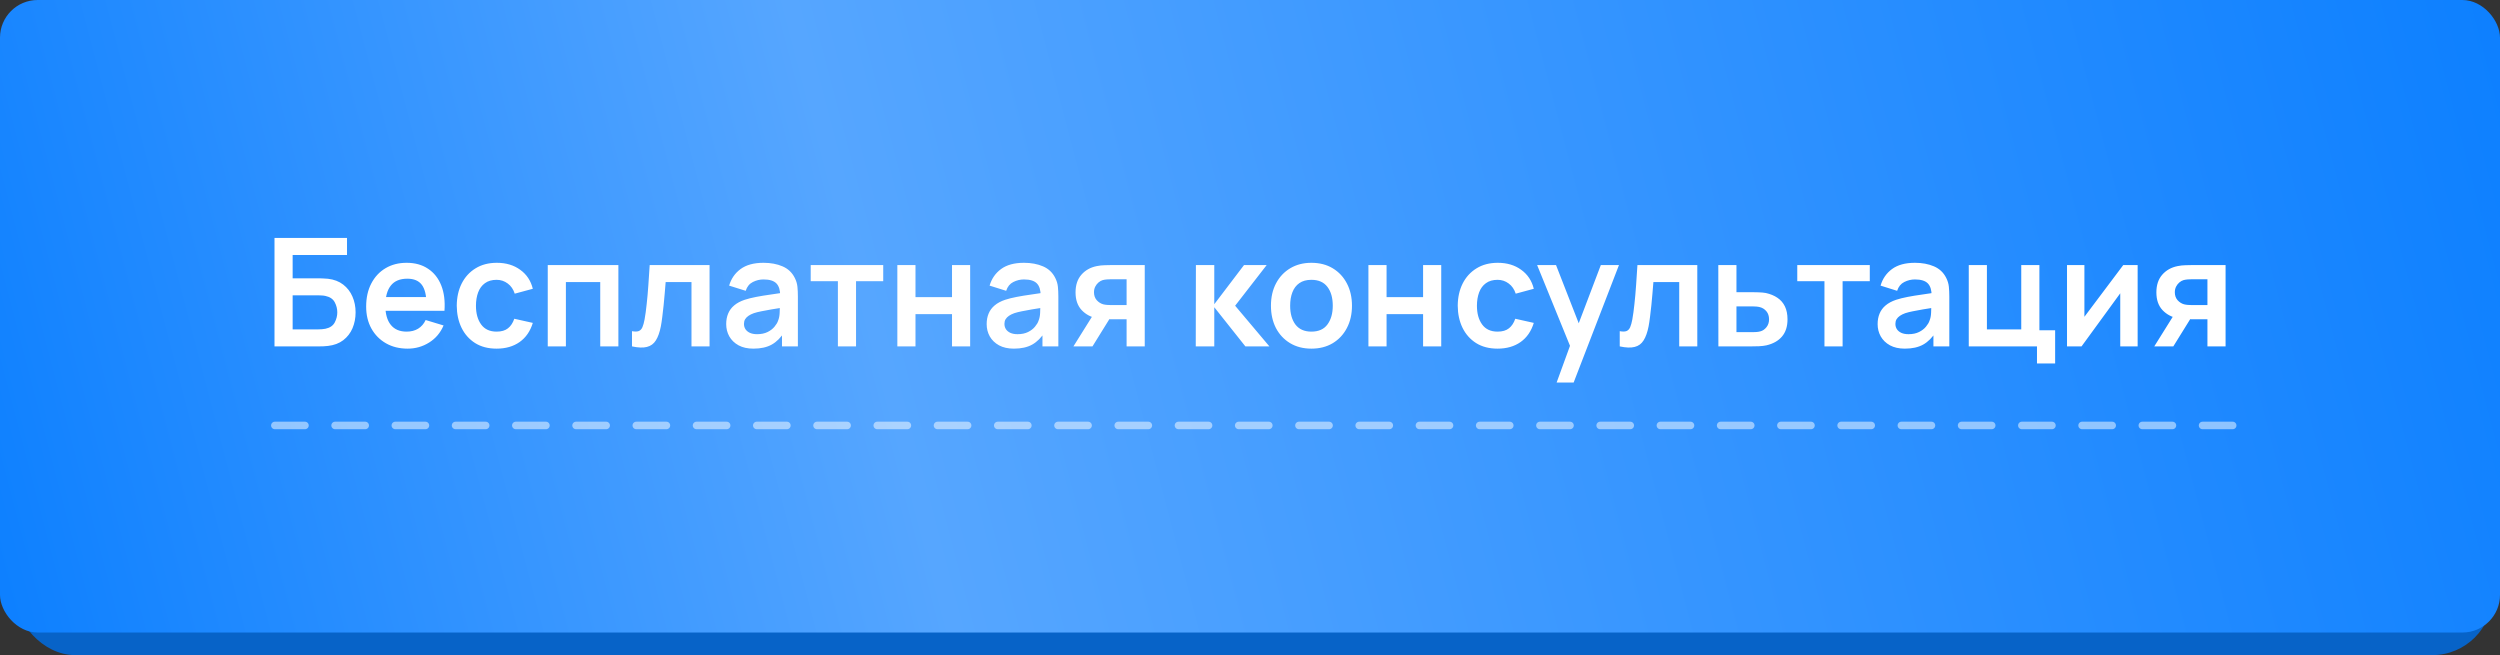
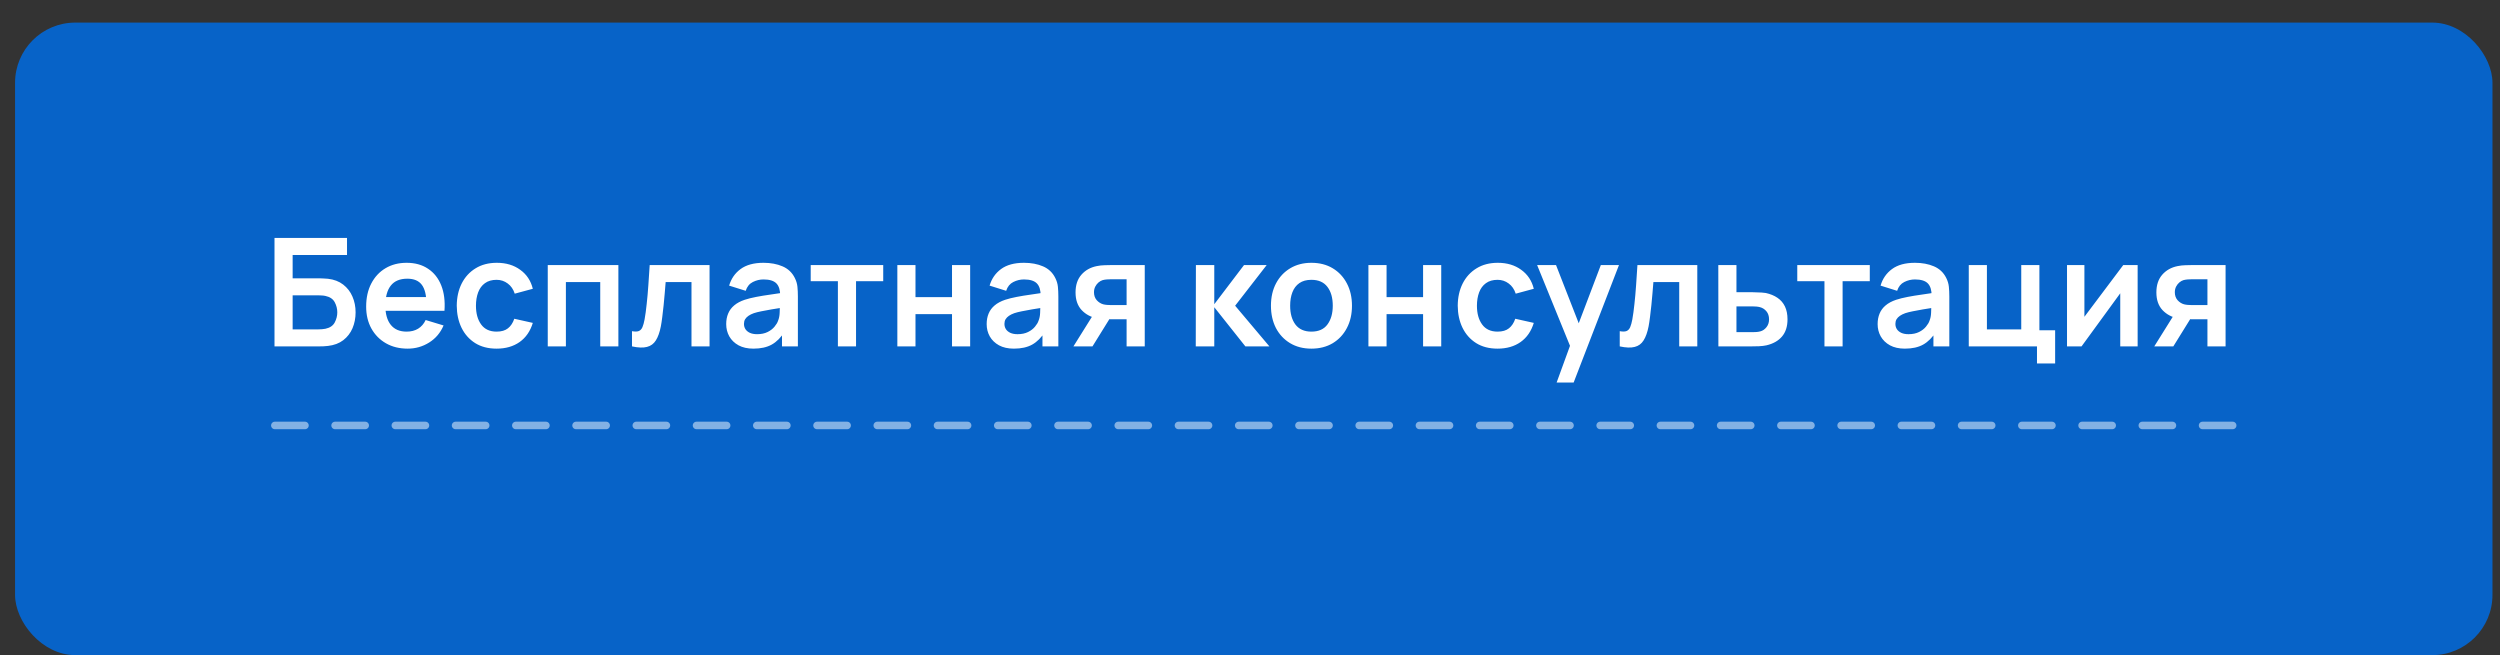
<svg xmlns="http://www.w3.org/2000/svg" width="332" height="87" viewBox="0 0 332 87" fill="none">
  <rect x="0" y="0" width="332" height="87" fill="#333333" stroke="none" />
  <rect x="2" y="3" width="329" height="84" rx="8" fill="#0763C8" />
-   <rect width="332" height="84" rx="5" fill="url(#paint0_linear_1_2064)" />
-   <path d="M36.453 46V31.6H46.083V33.86H38.863V36.96H42.403C42.536 36.96 42.713 36.967 42.933 36.98C43.159 36.987 43.366 37 43.553 37.02C44.359 37.113 45.033 37.37 45.573 37.79C46.119 38.21 46.529 38.74 46.803 39.38C47.083 40.02 47.223 40.72 47.223 41.48C47.223 42.24 47.086 42.943 46.813 43.59C46.539 44.23 46.129 44.76 45.583 45.18C45.043 45.593 44.366 45.847 43.553 45.94C43.366 45.96 43.163 45.977 42.943 45.99C42.723 45.997 42.543 46 42.403 46H36.453ZM38.863 43.74H42.303C42.436 43.74 42.586 43.733 42.753 43.72C42.919 43.707 43.073 43.687 43.213 43.66C43.813 43.533 44.226 43.253 44.453 42.82C44.679 42.387 44.793 41.94 44.793 41.48C44.793 41.013 44.679 40.567 44.453 40.14C44.226 39.707 43.813 39.427 43.213 39.3C43.073 39.267 42.919 39.247 42.753 39.24C42.586 39.227 42.436 39.22 42.303 39.22H38.863V43.74ZM54.136 46.3C53.043 46.3 52.083 46.063 51.256 45.59C50.429 45.117 49.783 44.46 49.316 43.62C48.856 42.78 48.626 41.813 48.626 40.72C48.626 39.54 48.853 38.517 49.306 37.65C49.76 36.777 50.389 36.1 51.196 35.62C52.003 35.14 52.936 34.9 53.996 34.9C55.116 34.9 56.066 35.163 56.846 35.69C57.633 36.21 58.216 36.947 58.596 37.9C58.976 38.853 59.12 39.977 59.026 41.27H56.636V40.39C56.63 39.217 56.423 38.36 56.016 37.82C55.609 37.28 54.969 37.01 54.096 37.01C53.109 37.01 52.376 37.317 51.896 37.93C51.416 38.537 51.176 39.427 51.176 40.6C51.176 41.693 51.416 42.54 51.896 43.14C52.376 43.74 53.076 44.04 53.996 44.04C54.59 44.04 55.099 43.91 55.526 43.65C55.959 43.383 56.293 43 56.526 42.5L58.906 43.22C58.493 44.193 57.853 44.95 56.986 45.49C56.126 46.03 55.176 46.3 54.136 46.3ZM50.416 41.27V39.45H57.846V41.27H50.416ZM65.947 46.3C64.834 46.3 63.884 46.053 63.097 45.56C62.311 45.06 61.707 44.38 61.287 43.52C60.874 42.66 60.664 41.687 60.657 40.6C60.664 39.493 60.881 38.513 61.307 37.66C61.741 36.8 62.354 36.127 63.147 35.64C63.941 35.147 64.884 34.9 65.977 34.9C67.204 34.9 68.241 35.21 69.087 35.83C69.941 36.443 70.497 37.283 70.757 38.35L68.357 39C68.171 38.42 67.861 37.97 67.427 37.65C66.994 37.323 66.501 37.16 65.947 37.16C65.321 37.16 64.804 37.31 64.397 37.61C63.991 37.903 63.691 38.31 63.497 38.83C63.304 39.35 63.207 39.94 63.207 40.6C63.207 41.627 63.437 42.457 63.897 43.09C64.357 43.723 65.041 44.04 65.947 44.04C66.587 44.04 67.091 43.893 67.457 43.6C67.831 43.307 68.111 42.883 68.297 42.33L70.757 42.88C70.424 43.98 69.841 44.827 69.007 45.42C68.174 46.007 67.154 46.3 65.947 46.3ZM72.741 46V35.2H82.121V46H79.711V37.46H75.151V46H72.741ZM83.929 46V43.98C84.323 44.053 84.626 44.047 84.839 43.96C85.053 43.867 85.213 43.693 85.319 43.44C85.426 43.187 85.519 42.85 85.599 42.43C85.706 41.837 85.799 41.153 85.879 40.38C85.966 39.607 86.039 38.78 86.099 37.9C86.166 37.02 86.226 36.12 86.279 35.2H94.229V46H91.829V37.46H88.399C88.366 37.893 88.326 38.38 88.279 38.92C88.233 39.453 88.183 39.993 88.129 40.54C88.076 41.087 88.016 41.607 87.949 42.1C87.889 42.587 87.826 43.003 87.759 43.35C87.606 44.13 87.386 44.747 87.099 45.2C86.819 45.653 86.426 45.943 85.919 46.07C85.413 46.203 84.749 46.18 83.929 46ZM100.059 46.3C99.279 46.3 98.619 46.153 98.079 45.86C97.539 45.56 97.129 45.163 96.849 44.67C96.575 44.177 96.439 43.633 96.439 43.04C96.439 42.52 96.525 42.053 96.699 41.64C96.872 41.22 97.139 40.86 97.499 40.56C97.859 40.253 98.325 40.003 98.899 39.81C99.332 39.67 99.839 39.543 100.419 39.43C101.005 39.317 101.639 39.213 102.319 39.12C103.005 39.02 103.722 38.913 104.469 38.8L103.609 39.29C103.615 38.543 103.449 37.993 103.109 37.64C102.769 37.287 102.195 37.11 101.389 37.11C100.902 37.11 100.432 37.223 99.979 37.45C99.525 37.677 99.209 38.067 99.029 38.62L96.829 37.93C97.095 37.017 97.602 36.283 98.349 35.73C99.102 35.177 100.115 34.9 101.389 34.9C102.349 34.9 103.192 35.057 103.919 35.37C104.652 35.683 105.195 36.197 105.549 36.91C105.742 37.29 105.859 37.68 105.899 38.08C105.939 38.473 105.959 38.903 105.959 39.37V46H103.849V43.66L104.199 44.04C103.712 44.82 103.142 45.393 102.489 45.76C101.842 46.12 101.032 46.3 100.059 46.3ZM100.539 44.38C101.085 44.38 101.552 44.283 101.939 44.09C102.325 43.897 102.632 43.66 102.859 43.38C103.092 43.1 103.249 42.837 103.329 42.59C103.455 42.283 103.525 41.933 103.539 41.54C103.559 41.14 103.569 40.817 103.569 40.57L104.309 40.79C103.582 40.903 102.959 41.003 102.439 41.09C101.919 41.177 101.472 41.26 101.099 41.34C100.725 41.413 100.395 41.497 100.109 41.59C99.829 41.69 99.592 41.807 99.399 41.94C99.205 42.073 99.055 42.227 98.949 42.4C98.849 42.573 98.799 42.777 98.799 43.01C98.799 43.277 98.865 43.513 98.999 43.72C99.132 43.92 99.325 44.08 99.579 44.2C99.839 44.32 100.159 44.38 100.539 44.38ZM111.272 46V37.34H107.662V35.2H117.292V37.34H113.682V46H111.272ZM119.167 46V35.2H121.577V39.46H126.427V35.2H128.837V46H126.427V41.72H121.577V46H119.167ZM134.649 46.3C133.869 46.3 133.209 46.153 132.669 45.86C132.129 45.56 131.719 45.163 131.439 44.67C131.165 44.177 131.029 43.633 131.029 43.04C131.029 42.52 131.115 42.053 131.289 41.64C131.462 41.22 131.729 40.86 132.089 40.56C132.449 40.253 132.915 40.003 133.489 39.81C133.922 39.67 134.429 39.543 135.009 39.43C135.595 39.317 136.229 39.213 136.909 39.12C137.595 39.02 138.312 38.913 139.059 38.8L138.199 39.29C138.205 38.543 138.039 37.993 137.699 37.64C137.359 37.287 136.785 37.11 135.979 37.11C135.492 37.11 135.022 37.223 134.569 37.45C134.115 37.677 133.799 38.067 133.619 38.62L131.419 37.93C131.685 37.017 132.192 36.283 132.939 35.73C133.692 35.177 134.705 34.9 135.979 34.9C136.939 34.9 137.782 35.057 138.509 35.37C139.242 35.683 139.785 36.197 140.139 36.91C140.332 37.29 140.449 37.68 140.489 38.08C140.529 38.473 140.549 38.903 140.549 39.37V46H138.439V43.66L138.789 44.04C138.302 44.82 137.732 45.393 137.079 45.76C136.432 46.12 135.622 46.3 134.649 46.3ZM135.129 44.38C135.675 44.38 136.142 44.283 136.529 44.09C136.915 43.897 137.222 43.66 137.449 43.38C137.682 43.1 137.839 42.837 137.919 42.59C138.045 42.283 138.115 41.933 138.129 41.54C138.149 41.14 138.159 40.817 138.159 40.57L138.899 40.79C138.172 40.903 137.549 41.003 137.029 41.09C136.509 41.177 136.062 41.26 135.689 41.34C135.315 41.413 134.985 41.497 134.699 41.59C134.419 41.69 134.182 41.807 133.989 41.94C133.795 42.073 133.645 42.227 133.539 42.4C133.439 42.573 133.389 42.777 133.389 43.01C133.389 43.277 133.455 43.513 133.589 43.72C133.722 43.92 133.915 44.08 134.169 44.2C134.429 44.32 134.749 44.38 135.129 44.38ZM149.612 46V42.4H147.682C147.435 42.4 147.125 42.393 146.752 42.38C146.385 42.367 146.042 42.333 145.722 42.28C144.889 42.127 144.199 41.763 143.652 41.19C143.105 40.61 142.832 39.823 142.832 38.83C142.832 37.857 143.092 37.073 143.612 36.48C144.132 35.887 144.809 35.507 145.642 35.34C145.989 35.267 146.345 35.227 146.712 35.22C147.085 35.207 147.395 35.2 147.642 35.2H152.022V46H149.612ZM142.552 46L145.132 41.87H147.642L145.082 46H142.552ZM147.432 40.51H149.612V37.09H147.432C147.305 37.09 147.152 37.097 146.972 37.11C146.792 37.123 146.612 37.153 146.432 37.2C146.239 37.26 146.055 37.363 145.882 37.51C145.709 37.657 145.565 37.84 145.452 38.06C145.339 38.28 145.282 38.53 145.282 38.81C145.282 39.23 145.402 39.58 145.642 39.86C145.889 40.133 146.175 40.317 146.502 40.41C146.662 40.45 146.825 40.477 146.992 40.49C147.165 40.503 147.312 40.51 147.432 40.51ZM158.796 46L158.816 35.2H161.256V40.4L165.206 35.2H168.216L164.026 40.6L168.576 46H165.386L161.256 40.8V46H158.796ZM174.152 46.3C173.072 46.3 172.129 46.057 171.322 45.57C170.516 45.083 169.889 44.413 169.442 43.56C169.002 42.7 168.782 41.713 168.782 40.6C168.782 39.467 169.009 38.473 169.462 37.62C169.916 36.767 170.546 36.1 171.352 35.62C172.159 35.14 173.092 34.9 174.152 34.9C175.239 34.9 176.186 35.143 176.992 35.63C177.799 36.117 178.426 36.79 178.872 37.65C179.319 38.503 179.542 39.487 179.542 40.6C179.542 41.72 179.316 42.71 178.862 43.57C178.416 44.423 177.789 45.093 176.982 45.58C176.176 46.06 175.232 46.3 174.152 46.3ZM174.152 44.04C175.112 44.04 175.826 43.72 176.292 43.08C176.759 42.44 176.992 41.613 176.992 40.6C176.992 39.553 176.756 38.72 176.282 38.1C175.809 37.473 175.099 37.16 174.152 37.16C173.506 37.16 172.972 37.307 172.552 37.6C172.139 37.887 171.832 38.29 171.632 38.81C171.432 39.323 171.332 39.92 171.332 40.6C171.332 41.647 171.569 42.483 172.042 43.11C172.522 43.73 173.226 44.04 174.152 44.04ZM181.726 46V35.2H184.136V39.46H188.986V35.2H191.396V46H188.986V41.72H184.136V46H181.726ZM198.877 46.3C197.764 46.3 196.814 46.053 196.027 45.56C195.24 45.06 194.637 44.38 194.217 43.52C193.804 42.66 193.594 41.687 193.587 40.6C193.594 39.493 193.81 38.513 194.237 37.66C194.67 36.8 195.284 36.127 196.077 35.64C196.87 35.147 197.814 34.9 198.907 34.9C200.134 34.9 201.17 35.21 202.017 35.83C202.87 36.443 203.427 37.283 203.687 38.35L201.287 39C201.1 38.42 200.79 37.97 200.357 37.65C199.924 37.323 199.43 37.16 198.877 37.16C198.25 37.16 197.734 37.31 197.327 37.61C196.92 37.903 196.62 38.31 196.427 38.83C196.234 39.35 196.137 39.94 196.137 40.6C196.137 41.627 196.367 42.457 196.827 43.09C197.287 43.723 197.97 44.04 198.877 44.04C199.517 44.04 200.02 43.893 200.387 43.6C200.76 43.307 201.04 42.883 201.227 42.33L203.687 42.88C203.354 43.98 202.77 44.827 201.937 45.42C201.104 46.007 200.084 46.3 198.877 46.3ZM206.72 50.8L208.8 45.09L208.84 46.77L204.13 35.2H206.64L209.98 43.76H209.34L212.59 35.2H215L208.98 50.8H206.72ZM215.101 46V43.98C215.495 44.053 215.798 44.047 216.011 43.96C216.225 43.867 216.385 43.693 216.491 43.44C216.598 43.187 216.691 42.85 216.771 42.43C216.878 41.837 216.971 41.153 217.051 40.38C217.138 39.607 217.211 38.78 217.271 37.9C217.338 37.02 217.398 36.12 217.451 35.2H225.401V46H223.001V37.46H219.571C219.538 37.893 219.498 38.38 219.451 38.92C219.405 39.453 219.355 39.993 219.301 40.54C219.248 41.087 219.188 41.607 219.121 42.1C219.061 42.587 218.998 43.003 218.931 43.35C218.778 44.13 218.558 44.747 218.271 45.2C217.991 45.653 217.598 45.943 217.091 46.07C216.585 46.203 215.921 46.18 215.101 46ZM228.201 46L228.191 35.2H230.601V38.8H232.541C232.841 38.8 233.177 38.807 233.551 38.82C233.931 38.833 234.247 38.863 234.501 38.91C235.107 39.043 235.624 39.257 236.051 39.55C236.484 39.843 236.814 40.227 237.041 40.7C237.267 41.173 237.381 41.743 237.381 42.41C237.381 43.363 237.134 44.127 236.641 44.7C236.154 45.267 235.467 45.653 234.581 45.86C234.314 45.92 233.987 45.96 233.601 45.98C233.221 45.993 232.877 46 232.571 46H228.201ZM230.601 44.11H232.781C232.927 44.11 233.091 44.103 233.271 44.09C233.451 44.077 233.624 44.047 233.791 44C234.091 43.92 234.354 43.74 234.581 43.46C234.814 43.173 234.931 42.823 234.931 42.41C234.931 41.977 234.814 41.62 234.581 41.34C234.347 41.06 234.061 40.877 233.721 40.79C233.567 40.75 233.407 40.723 233.241 40.71C233.074 40.697 232.921 40.69 232.781 40.69H230.601V44.11ZM242.288 46V37.34H238.678V35.2H248.308V37.34H244.698V46H242.288ZM252.969 46.3C252.189 46.3 251.529 46.153 250.989 45.86C250.449 45.56 250.039 45.163 249.759 44.67C249.485 44.177 249.349 43.633 249.349 43.04C249.349 42.52 249.435 42.053 249.609 41.64C249.782 41.22 250.049 40.86 250.409 40.56C250.769 40.253 251.235 40.003 251.809 39.81C252.242 39.67 252.749 39.543 253.329 39.43C253.915 39.317 254.549 39.213 255.229 39.12C255.915 39.02 256.632 38.913 257.379 38.8L256.519 39.29C256.525 38.543 256.359 37.993 256.019 37.64C255.679 37.287 255.105 37.11 254.299 37.11C253.812 37.11 253.342 37.223 252.889 37.45C252.435 37.677 252.119 38.067 251.939 38.62L249.739 37.93C250.005 37.017 250.512 36.283 251.259 35.73C252.012 35.177 253.025 34.9 254.299 34.9C255.259 34.9 256.102 35.057 256.829 35.37C257.562 35.683 258.105 36.197 258.459 36.91C258.652 37.29 258.769 37.68 258.809 38.08C258.849 38.473 258.869 38.903 258.869 39.37V46H256.759V43.66L257.109 44.04C256.622 44.82 256.052 45.393 255.399 45.76C254.752 46.12 253.942 46.3 252.969 46.3ZM253.449 44.38C253.995 44.38 254.462 44.283 254.849 44.09C255.235 43.897 255.542 43.66 255.769 43.38C256.002 43.1 256.159 42.837 256.239 42.59C256.365 42.283 256.435 41.933 256.449 41.54C256.469 41.14 256.479 40.817 256.479 40.57L257.219 40.79C256.492 40.903 255.869 41.003 255.349 41.09C254.829 41.177 254.382 41.26 254.009 41.34C253.635 41.413 253.305 41.497 253.019 41.59C252.739 41.69 252.502 41.807 252.309 41.94C252.115 42.073 251.965 42.227 251.859 42.4C251.759 42.573 251.709 42.777 251.709 43.01C251.709 43.277 251.775 43.513 251.909 43.72C252.042 43.92 252.235 44.08 252.489 44.2C252.749 44.32 253.069 44.38 253.449 44.38ZM270.512 48.27V46H261.452V35.2H263.862V43.74H268.422V35.2H270.832V43.86H272.922V48.27H270.512ZM283.879 35.2V46H281.569V38.95L276.429 46H274.499V35.2H276.809V42.07L281.969 35.2H283.879ZM293.147 46V42.4H291.217C290.97 42.4 290.66 42.393 290.287 42.38C289.92 42.367 289.577 42.333 289.257 42.28C288.424 42.127 287.734 41.763 287.187 41.19C286.64 40.61 286.367 39.823 286.367 38.83C286.367 37.857 286.627 37.073 287.147 36.48C287.667 35.887 288.344 35.507 289.177 35.34C289.524 35.267 289.88 35.227 290.247 35.22C290.62 35.207 290.93 35.2 291.177 35.2H295.557V46H293.147ZM286.087 46L288.667 41.87H291.177L288.617 46H286.087ZM290.967 40.51H293.147V37.09H290.967C290.84 37.09 290.687 37.097 290.507 37.11C290.327 37.123 290.147 37.153 289.967 37.2C289.774 37.26 289.59 37.363 289.417 37.51C289.244 37.657 289.1 37.84 288.987 38.06C288.874 38.28 288.817 38.53 288.817 38.81C288.817 39.23 288.937 39.58 289.177 39.86C289.424 40.133 289.71 40.317 290.037 40.41C290.197 40.45 290.36 40.477 290.527 40.49C290.7 40.503 290.847 40.51 290.967 40.51Z" fill="white" />
+   <path d="M36.453 46V31.6H46.083V33.86H38.863V36.96H42.403C42.536 36.96 42.713 36.967 42.933 36.98C43.159 36.987 43.366 37 43.553 37.02C44.359 37.113 45.033 37.37 45.573 37.79C46.119 38.21 46.529 38.74 46.803 39.38C47.083 40.02 47.223 40.72 47.223 41.48C47.223 42.24 47.086 42.943 46.813 43.59C46.539 44.23 46.129 44.76 45.583 45.18C45.043 45.593 44.366 45.847 43.553 45.94C43.366 45.96 43.163 45.977 42.943 45.99C42.723 45.997 42.543 46 42.403 46H36.453ZM38.863 43.74H42.303C42.436 43.74 42.586 43.733 42.753 43.72C42.919 43.707 43.073 43.687 43.213 43.66C43.813 43.533 44.226 43.253 44.453 42.82C44.679 42.387 44.793 41.94 44.793 41.48C44.793 41.013 44.679 40.567 44.453 40.14C44.226 39.707 43.813 39.427 43.213 39.3C43.073 39.267 42.919 39.247 42.753 39.24C42.586 39.227 42.436 39.22 42.303 39.22H38.863V43.74ZM54.136 46.3C53.043 46.3 52.083 46.063 51.256 45.59C50.429 45.117 49.783 44.46 49.316 43.62C48.856 42.78 48.626 41.813 48.626 40.72C48.626 39.54 48.853 38.517 49.306 37.65C49.76 36.777 50.389 36.1 51.196 35.62C52.003 35.14 52.936 34.9 53.996 34.9C55.116 34.9 56.066 35.163 56.846 35.69C57.633 36.21 58.216 36.947 58.596 37.9C58.976 38.853 59.12 39.977 59.026 41.27H56.636V40.39C56.63 39.217 56.423 38.36 56.016 37.82C55.609 37.28 54.969 37.01 54.096 37.01C53.109 37.01 52.376 37.317 51.896 37.93C51.416 38.537 51.176 39.427 51.176 40.6C51.176 41.693 51.416 42.54 51.896 43.14C52.376 43.74 53.076 44.04 53.996 44.04C54.59 44.04 55.099 43.91 55.526 43.65C55.959 43.383 56.293 43 56.526 42.5L58.906 43.22C58.493 44.193 57.853 44.95 56.986 45.49C56.126 46.03 55.176 46.3 54.136 46.3ZM50.416 41.27V39.45H57.846V41.27H50.416ZM65.947 46.3C64.834 46.3 63.884 46.053 63.097 45.56C62.311 45.06 61.707 44.38 61.287 43.52C60.874 42.66 60.664 41.687 60.657 40.6C60.664 39.493 60.881 38.513 61.307 37.66C61.741 36.8 62.354 36.127 63.147 35.64C63.941 35.147 64.884 34.9 65.977 34.9C67.204 34.9 68.241 35.21 69.087 35.83C69.941 36.443 70.497 37.283 70.757 38.35L68.357 39C68.171 38.42 67.861 37.97 67.427 37.65C66.994 37.323 66.501 37.16 65.947 37.16C65.321 37.16 64.804 37.31 64.397 37.61C63.991 37.903 63.691 38.31 63.497 38.83C63.304 39.35 63.207 39.94 63.207 40.6C63.207 41.627 63.437 42.457 63.897 43.09C64.357 43.723 65.041 44.04 65.947 44.04C66.587 44.04 67.091 43.893 67.457 43.6C67.831 43.307 68.111 42.883 68.297 42.33L70.757 42.88C70.424 43.98 69.841 44.827 69.007 45.42C68.174 46.007 67.154 46.3 65.947 46.3ZM72.741 46V35.2H82.121V46H79.711V37.46H75.151V46H72.741ZM83.929 46V43.98C84.323 44.053 84.626 44.047 84.839 43.96C85.053 43.867 85.213 43.693 85.319 43.44C85.426 43.187 85.519 42.85 85.599 42.43C85.706 41.837 85.799 41.153 85.879 40.38C85.966 39.607 86.039 38.78 86.099 37.9C86.166 37.02 86.226 36.12 86.279 35.2H94.229V46H91.829V37.46H88.399C88.366 37.893 88.326 38.38 88.279 38.92C88.233 39.453 88.183 39.993 88.129 40.54C88.076 41.087 88.016 41.607 87.949 42.1C87.889 42.587 87.826 43.003 87.759 43.35C87.606 44.13 87.386 44.747 87.099 45.2C86.819 45.653 86.426 45.943 85.919 46.07C85.413 46.203 84.749 46.18 83.929 46ZM100.059 46.3C99.279 46.3 98.619 46.153 98.079 45.86C97.539 45.56 97.129 45.163 96.849 44.67C96.575 44.177 96.439 43.633 96.439 43.04C96.439 42.52 96.525 42.053 96.699 41.64C96.872 41.22 97.139 40.86 97.499 40.56C97.859 40.253 98.325 40.003 98.899 39.81C99.332 39.67 99.839 39.543 100.419 39.43C101.005 39.317 101.639 39.213 102.319 39.12C103.005 39.02 103.722 38.913 104.469 38.8L103.609 39.29C103.615 38.543 103.449 37.993 103.109 37.64C102.769 37.287 102.195 37.11 101.389 37.11C100.902 37.11 100.432 37.223 99.979 37.45C99.525 37.677 99.209 38.067 99.029 38.62L96.829 37.93C97.095 37.017 97.602 36.283 98.349 35.73C99.102 35.177 100.115 34.9 101.389 34.9C102.349 34.9 103.192 35.057 103.919 35.37C104.652 35.683 105.195 36.197 105.549 36.91C105.742 37.29 105.859 37.68 105.899 38.08C105.939 38.473 105.959 38.903 105.959 39.37V46H103.849V43.66L104.199 44.04C103.712 44.82 103.142 45.393 102.489 45.76C101.842 46.12 101.032 46.3 100.059 46.3ZM100.539 44.38C101.085 44.38 101.552 44.283 101.939 44.09C102.325 43.897 102.632 43.66 102.859 43.38C103.092 43.1 103.249 42.837 103.329 42.59C103.455 42.283 103.525 41.933 103.539 41.54C103.559 41.14 103.569 40.817 103.569 40.57L104.309 40.79C103.582 40.903 102.959 41.003 102.439 41.09C101.919 41.177 101.472 41.26 101.099 41.34C100.725 41.413 100.395 41.497 100.109 41.59C99.829 41.69 99.592 41.807 99.399 41.94C99.205 42.073 99.055 42.227 98.949 42.4C98.849 42.573 98.799 42.777 98.799 43.01C98.799 43.277 98.865 43.513 98.999 43.72C99.132 43.92 99.325 44.08 99.579 44.2C99.839 44.32 100.159 44.38 100.539 44.38ZM111.272 46V37.34H107.662V35.2H117.292V37.34H113.682V46H111.272ZM119.167 46V35.2H121.577V39.46H126.427V35.2H128.837V46H126.427V41.72H121.577V46H119.167ZM134.649 46.3C133.869 46.3 133.209 46.153 132.669 45.86C132.129 45.56 131.719 45.163 131.439 44.67C131.165 44.177 131.029 43.633 131.029 43.04C131.029 42.52 131.115 42.053 131.289 41.64C131.462 41.22 131.729 40.86 132.089 40.56C132.449 40.253 132.915 40.003 133.489 39.81C133.922 39.67 134.429 39.543 135.009 39.43C135.595 39.317 136.229 39.213 136.909 39.12C137.595 39.02 138.312 38.913 139.059 38.8L138.199 39.29C138.205 38.543 138.039 37.993 137.699 37.64C137.359 37.287 136.785 37.11 135.979 37.11C135.492 37.11 135.022 37.223 134.569 37.45C134.115 37.677 133.799 38.067 133.619 38.62L131.419 37.93C131.685 37.017 132.192 36.283 132.939 35.73C133.692 35.177 134.705 34.9 135.979 34.9C136.939 34.9 137.782 35.057 138.509 35.37C139.242 35.683 139.785 36.197 140.139 36.91C140.332 37.29 140.449 37.68 140.489 38.08C140.529 38.473 140.549 38.903 140.549 39.37V46H138.439V43.66L138.789 44.04C138.302 44.82 137.732 45.393 137.079 45.76C136.432 46.12 135.622 46.3 134.649 46.3ZM135.129 44.38C135.675 44.38 136.142 44.283 136.529 44.09C136.915 43.897 137.222 43.66 137.449 43.38C137.682 43.1 137.839 42.837 137.919 42.59C138.045 42.283 138.115 41.933 138.129 41.54C138.149 41.14 138.159 40.817 138.159 40.57L138.899 40.79C138.172 40.903 137.549 41.003 137.029 41.09C136.509 41.177 136.062 41.26 135.689 41.34C135.315 41.413 134.985 41.497 134.699 41.59C134.419 41.69 134.182 41.807 133.989 41.94C133.795 42.073 133.645 42.227 133.539 42.4C133.439 42.573 133.389 42.777 133.389 43.01C133.389 43.277 133.455 43.513 133.589 43.72C133.722 43.92 133.915 44.08 134.169 44.2C134.429 44.32 134.749 44.38 135.129 44.38ZM149.612 46V42.4H147.682C147.435 42.4 147.125 42.393 146.752 42.38C146.385 42.367 146.042 42.333 145.722 42.28C144.889 42.127 144.199 41.763 143.652 41.19C143.105 40.61 142.832 39.823 142.832 38.83C142.832 37.857 143.092 37.073 143.612 36.48C144.132 35.887 144.809 35.507 145.642 35.34C145.989 35.267 146.345 35.227 146.712 35.22C147.085 35.207 147.395 35.2 147.642 35.2H152.022V46H149.612ZM142.552 46L145.132 41.87H147.642L145.082 46H142.552ZM147.432 40.51H149.612V37.09H147.432C147.305 37.09 147.152 37.097 146.972 37.11C146.792 37.123 146.612 37.153 146.432 37.2C146.239 37.26 146.055 37.363 145.882 37.51C145.709 37.657 145.565 37.84 145.452 38.06C145.339 38.28 145.282 38.53 145.282 38.81C145.282 39.23 145.402 39.58 145.642 39.86C145.889 40.133 146.175 40.317 146.502 40.41C146.662 40.45 146.825 40.477 146.992 40.49C147.165 40.503 147.312 40.51 147.432 40.51ZM158.796 46L158.816 35.2H161.256V40.4L165.206 35.2H168.216L164.026 40.6L168.576 46H165.386L161.256 40.8V46H158.796ZM174.152 46.3C173.072 46.3 172.129 46.057 171.322 45.57C170.516 45.083 169.889 44.413 169.442 43.56C169.002 42.7 168.782 41.713 168.782 40.6C168.782 39.467 169.009 38.473 169.462 37.62C169.916 36.767 170.546 36.1 171.352 35.62C172.159 35.14 173.092 34.9 174.152 34.9C175.239 34.9 176.186 35.143 176.992 35.63C177.799 36.117 178.426 36.79 178.872 37.65C179.319 38.503 179.542 39.487 179.542 40.6C179.542 41.72 179.316 42.71 178.862 43.57C178.416 44.423 177.789 45.093 176.982 45.58C176.176 46.06 175.232 46.3 174.152 46.3ZM174.152 44.04C175.112 44.04 175.826 43.72 176.292 43.08C176.759 42.44 176.992 41.613 176.992 40.6C176.992 39.553 176.756 38.72 176.282 38.1C175.809 37.473 175.099 37.16 174.152 37.16C173.506 37.16 172.972 37.307 172.552 37.6C172.139 37.887 171.832 38.29 171.632 38.81C171.432 39.323 171.332 39.92 171.332 40.6C171.332 41.647 171.569 42.483 172.042 43.11C172.522 43.73 173.226 44.04 174.152 44.04ZM181.726 46V35.2H184.136V39.46H188.986V35.2H191.396V46H188.986V41.72H184.136V46H181.726ZM198.877 46.3C197.764 46.3 196.814 46.053 196.027 45.56C195.24 45.06 194.637 44.38 194.217 43.52C193.804 42.66 193.594 41.687 193.587 40.6C193.594 39.493 193.81 38.513 194.237 37.66C194.67 36.8 195.284 36.127 196.077 35.64C196.87 35.147 197.814 34.9 198.907 34.9C200.134 34.9 201.17 35.21 202.017 35.83C202.87 36.443 203.427 37.283 203.687 38.35L201.287 39C201.1 38.42 200.79 37.97 200.357 37.65C199.924 37.323 199.43 37.16 198.877 37.16C198.25 37.16 197.734 37.31 197.327 37.61C196.92 37.903 196.62 38.31 196.427 38.83C196.234 39.35 196.137 39.94 196.137 40.6C196.137 41.627 196.367 42.457 196.827 43.09C197.287 43.723 197.97 44.04 198.877 44.04C199.517 44.04 200.02 43.893 200.387 43.6C200.76 43.307 201.04 42.883 201.227 42.33L203.687 42.88C203.354 43.98 202.77 44.827 201.937 45.42C201.104 46.007 200.084 46.3 198.877 46.3ZM206.72 50.8L208.8 45.09L208.84 46.77L204.13 35.2H206.64L209.98 43.76H209.34L212.59 35.2H215L208.98 50.8H206.72ZM215.101 46V43.98C215.495 44.053 215.798 44.047 216.011 43.96C216.225 43.867 216.385 43.693 216.491 43.44C216.598 43.187 216.691 42.85 216.771 42.43C216.878 41.837 216.971 41.153 217.051 40.38C217.138 39.607 217.211 38.78 217.271 37.9C217.338 37.02 217.398 36.12 217.451 35.2H225.401V46H223.001V37.46H219.571C219.538 37.893 219.498 38.38 219.451 38.92C219.405 39.453 219.355 39.993 219.301 40.54C219.248 41.087 219.188 41.607 219.121 42.1C219.061 42.587 218.998 43.003 218.931 43.35C218.778 44.13 218.558 44.747 218.271 45.2C217.991 45.653 217.598 45.943 217.091 46.07C216.585 46.203 215.921 46.18 215.101 46ZM228.201 46L228.191 35.2H230.601V38.8H232.541C233.931 38.833 234.247 38.863 234.501 38.91C235.107 39.043 235.624 39.257 236.051 39.55C236.484 39.843 236.814 40.227 237.041 40.7C237.267 41.173 237.381 41.743 237.381 42.41C237.381 43.363 237.134 44.127 236.641 44.7C236.154 45.267 235.467 45.653 234.581 45.86C234.314 45.92 233.987 45.96 233.601 45.98C233.221 45.993 232.877 46 232.571 46H228.201ZM230.601 44.11H232.781C232.927 44.11 233.091 44.103 233.271 44.09C233.451 44.077 233.624 44.047 233.791 44C234.091 43.92 234.354 43.74 234.581 43.46C234.814 43.173 234.931 42.823 234.931 42.41C234.931 41.977 234.814 41.62 234.581 41.34C234.347 41.06 234.061 40.877 233.721 40.79C233.567 40.75 233.407 40.723 233.241 40.71C233.074 40.697 232.921 40.69 232.781 40.69H230.601V44.11ZM242.288 46V37.34H238.678V35.2H248.308V37.34H244.698V46H242.288ZM252.969 46.3C252.189 46.3 251.529 46.153 250.989 45.86C250.449 45.56 250.039 45.163 249.759 44.67C249.485 44.177 249.349 43.633 249.349 43.04C249.349 42.52 249.435 42.053 249.609 41.64C249.782 41.22 250.049 40.86 250.409 40.56C250.769 40.253 251.235 40.003 251.809 39.81C252.242 39.67 252.749 39.543 253.329 39.43C253.915 39.317 254.549 39.213 255.229 39.12C255.915 39.02 256.632 38.913 257.379 38.8L256.519 39.29C256.525 38.543 256.359 37.993 256.019 37.64C255.679 37.287 255.105 37.11 254.299 37.11C253.812 37.11 253.342 37.223 252.889 37.45C252.435 37.677 252.119 38.067 251.939 38.62L249.739 37.93C250.005 37.017 250.512 36.283 251.259 35.73C252.012 35.177 253.025 34.9 254.299 34.9C255.259 34.9 256.102 35.057 256.829 35.37C257.562 35.683 258.105 36.197 258.459 36.91C258.652 37.29 258.769 37.68 258.809 38.08C258.849 38.473 258.869 38.903 258.869 39.37V46H256.759V43.66L257.109 44.04C256.622 44.82 256.052 45.393 255.399 45.76C254.752 46.12 253.942 46.3 252.969 46.3ZM253.449 44.38C253.995 44.38 254.462 44.283 254.849 44.09C255.235 43.897 255.542 43.66 255.769 43.38C256.002 43.1 256.159 42.837 256.239 42.59C256.365 42.283 256.435 41.933 256.449 41.54C256.469 41.14 256.479 40.817 256.479 40.57L257.219 40.79C256.492 40.903 255.869 41.003 255.349 41.09C254.829 41.177 254.382 41.26 254.009 41.34C253.635 41.413 253.305 41.497 253.019 41.59C252.739 41.69 252.502 41.807 252.309 41.94C252.115 42.073 251.965 42.227 251.859 42.4C251.759 42.573 251.709 42.777 251.709 43.01C251.709 43.277 251.775 43.513 251.909 43.72C252.042 43.92 252.235 44.08 252.489 44.2C252.749 44.32 253.069 44.38 253.449 44.38ZM270.512 48.27V46H261.452V35.2H263.862V43.74H268.422V35.2H270.832V43.86H272.922V48.27H270.512ZM283.879 35.2V46H281.569V38.95L276.429 46H274.499V35.2H276.809V42.07L281.969 35.2H283.879ZM293.147 46V42.4H291.217C290.97 42.4 290.66 42.393 290.287 42.38C289.92 42.367 289.577 42.333 289.257 42.28C288.424 42.127 287.734 41.763 287.187 41.19C286.64 40.61 286.367 39.823 286.367 38.83C286.367 37.857 286.627 37.073 287.147 36.48C287.667 35.887 288.344 35.507 289.177 35.34C289.524 35.267 289.88 35.227 290.247 35.22C290.62 35.207 290.93 35.2 291.177 35.2H295.557V46H293.147ZM286.087 46L288.667 41.87H291.177L288.617 46H286.087ZM290.967 40.51H293.147V37.09H290.967C290.84 37.09 290.687 37.097 290.507 37.11C290.327 37.123 290.147 37.153 289.967 37.2C289.774 37.26 289.59 37.363 289.417 37.51C289.244 37.657 289.1 37.84 288.987 38.06C288.874 38.28 288.817 38.53 288.817 38.81C288.817 39.23 288.937 39.58 289.177 39.86C289.424 40.133 289.71 40.317 290.037 40.41C290.197 40.45 290.36 40.477 290.527 40.49C290.7 40.503 290.847 40.51 290.967 40.51Z" fill="white" />
  <line opacity="0.5" x1="296.5" y1="56.5" x2="35.5" y2="56.5" stroke="white" stroke-linecap="round" stroke-dasharray="4 4" />
  <defs>
    <linearGradient id="paint0_linear_1_2064" x1="-23.261" y1="78" x2="366.345" y2="-24.152" gradientUnits="userSpaceOnUse">
      <stop stop-color="#0079FF" />
      <stop offset="0.356" stop-color="#56A6FF" />
      <stop offset="1" stop-color="#0079FF" />
    </linearGradient>
  </defs>
</svg>